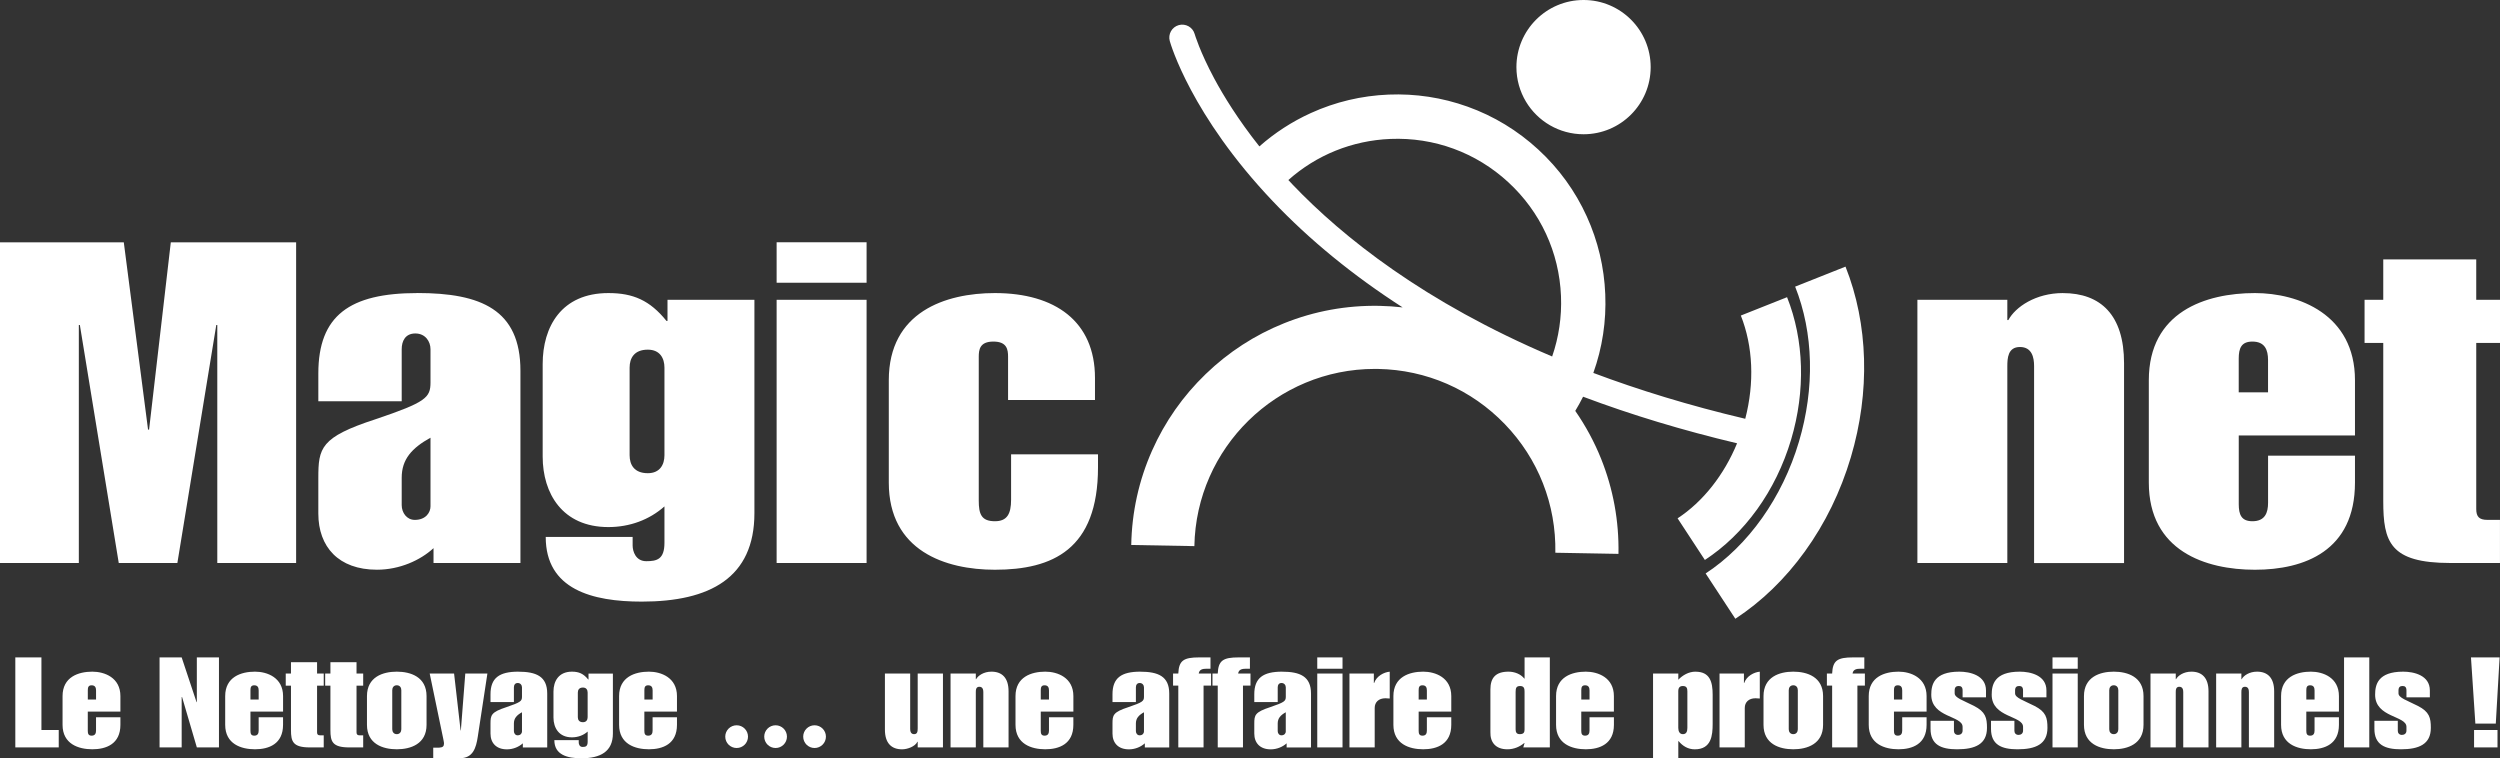
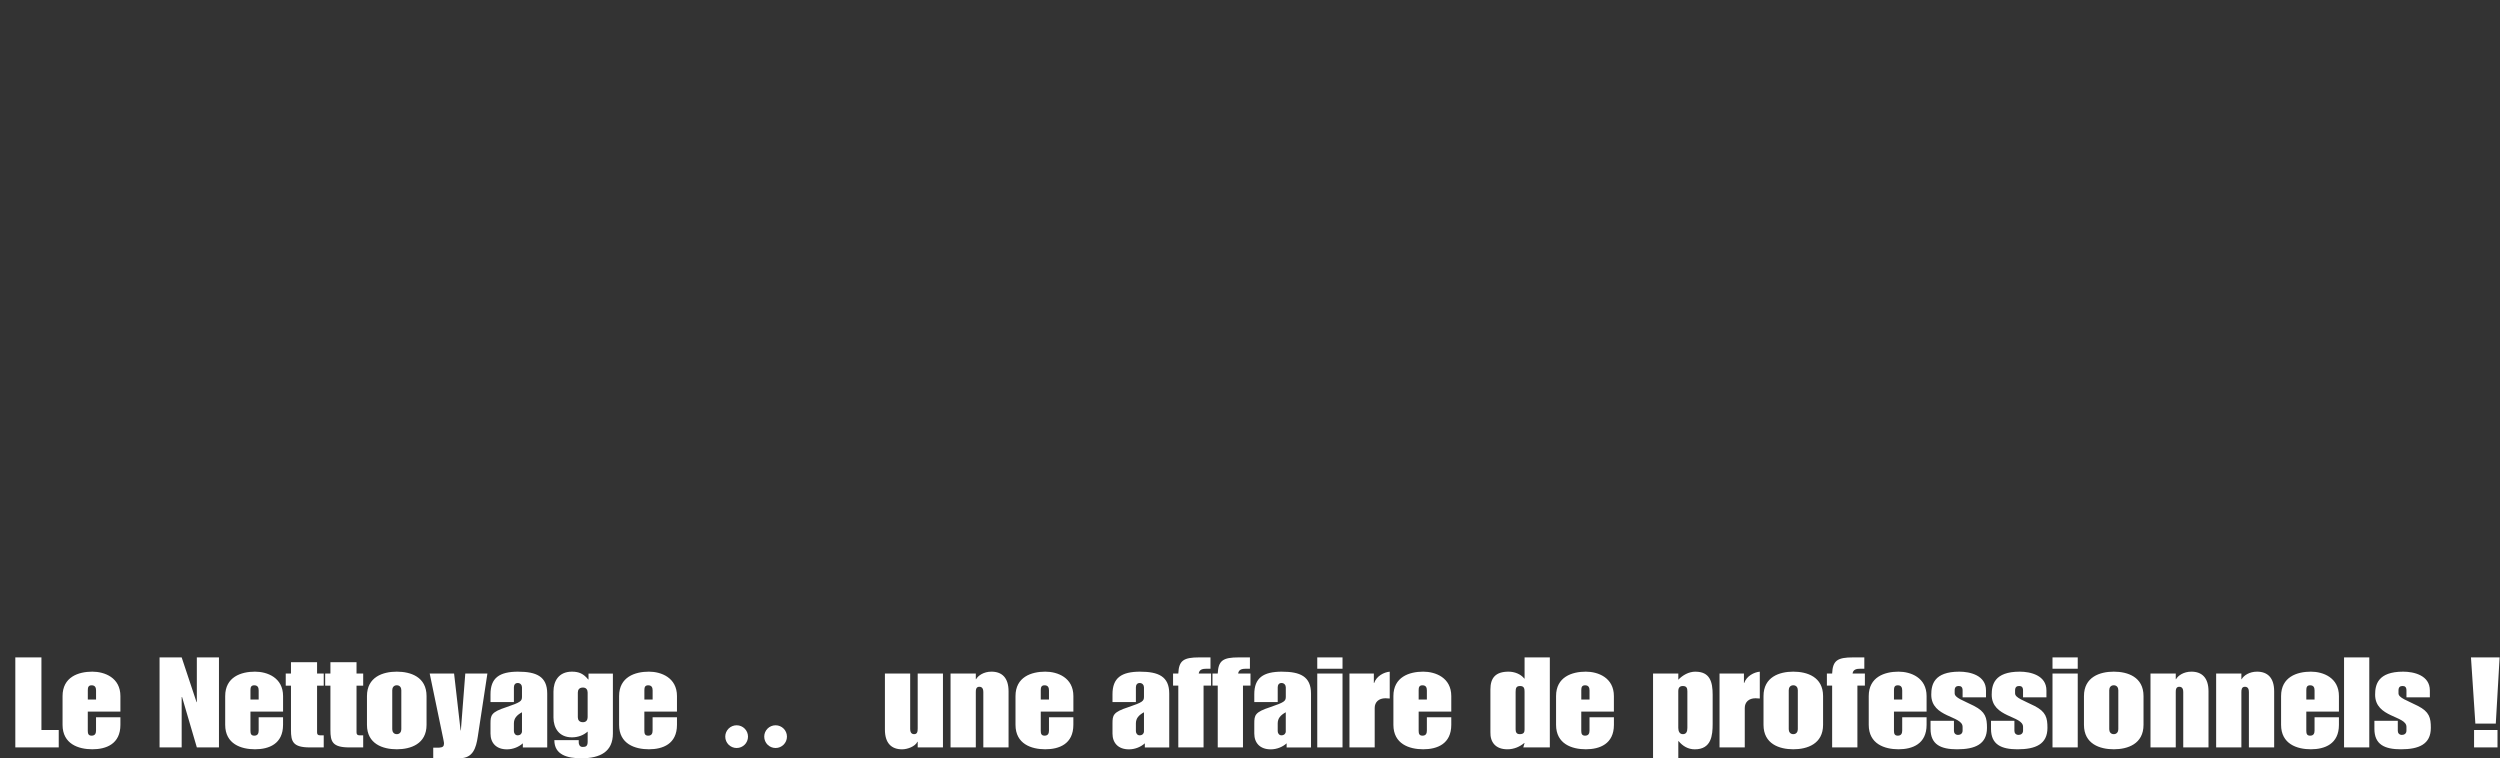
<svg xmlns="http://www.w3.org/2000/svg" id="Calque_1" viewBox="0 0 967.94 293.57">
  <rect x="0" y="0" width="967.94" height="293.57" fill="#333333" stroke="none" />
  <defs>
    <style>.cls-1{fill:#fff;stroke-width:0px;}</style>
  </defs>
-   <path class="cls-1" d="M57.72,166.33h-.4l-9.39-72.51H0v124.17h30.52v-92.16h.4l15.06,92.16h22.69l15.07-92.16h.39v92.16h30.52v-124.17h-48.52l-8.41,72.51ZM258.44,124.26h-.39c-6.46-8-12.92-10.79-22.5-10.79-18.2,0-25.44,13.04-25.44,27.48v35.82c0,14.26,7.63,27.3,25.44,27.3,8.22,0,15.84-2.79,21.71-8v14.08c0,6.43-2.94,7.13-7.04,7.13s-5.28-3.82-5.28-6.08v-3.3h-33.65c0,20.34,18,25.03,37.17,25.03,26.41,0,43.63-9.22,43.63-34.25v-82.61h-33.65v8.18ZM257.26,176.25c0,3.65-1.76,6.96-6.45,6.96-5.29,0-7.04-3.31-7.04-6.96v-33.91c0-3.65,1.76-6.96,7.04-6.96,4.7,0,6.45,3.31,6.45,6.96v33.91ZM161.59,113.47c-26.21,0-38.34,8.7-38.34,31.12v10.78h32.28v-20.17c0-3.13,1.37-6.09,5.28-6.09s5.87,3.14,5.87,6.09v12.87c0,5.91-1.75,7.65-21.32,14.26-21.32,6.95-22.11,11.12-22.11,22.78v13.73c0,12.88,7.83,21.74,22.69,21.74,8.81,0,16.83-3.66,21.91-8.35v5.74h33.65v-74.43c0-23.65-15.26-30.09-39.91-30.09ZM166.68,196.07c0,2.26-1.75,5.22-6.07,5.22-3.13,0-5.08-2.78-5.08-5.74v-10.6c0-7.13,3.92-11.48,11.15-15.48v26.6ZM300.69,217.98h34.83v-101.91h-34.83v101.91ZM300.69,109.47h34.83v-15.66h-34.83v15.66ZM391.47,193.46c0,5.56-1.57,8.35-6.26,8.35-5.28,0-6.26-2.79-6.26-8v-55.65c0-2.79.39-5.91,5.67-5.91s5.68,3.12,5.68,5.91v16.7h33.65v-8.52c0-21.92-15.46-32.87-38.74-32.87-19.18,0-41.09,7.31-41.09,33.74v39.64c0,26.44,21.91,33.74,41.09,33.74,22.31,0,39.91-7.83,39.91-39.65v-5.04h-33.65v17.56ZM873.05,113.47c-19.17,0-41.08,7.31-41.08,33.74v39.64c0,26.44,21.91,33.74,41.08,33.74s38.74-7.3,38.74-33.74v-10.43h-33.65v18.26c0,3.83-1.17,7.13-6.06,7.13-4.31,0-5.29-2.6-5.29-6.61v-26.6h45v-21.39c0-25.56-21.91-33.74-38.74-33.74ZM878.13,151.9h-11.35v-13.04c0-4,.98-6.61,5.29-6.61,4.89,0,6.06,3.3,6.06,7.13v12.52ZM967.94,132.77v-16.7h-9.2v-15.64h-36v15.64h-7.24v16.7h7.24v61.21c0,15.83,2.54,24,26.01,24h19.18v-16.7h-4.89c-3.13,0-4.3-1.21-4.3-4.17v-64.34h9.2ZM798.71,113.47c-10.56,0-18.39,5.39-21.12,10.44h-.4v-7.83h-34.82v101.91h34.82v-76.16c0-3.13.2-7.48,4.89-7.48s5.47,4.17,5.47,7.31v76.34h34.83v-77.39c0-18.6-9-27.13-23.67-27.13Z" />
-   <path class="cls-1" d="M714.54,103.23l-19.5,7.75c7.13,17.93,7.65,39.27,1.46,60.07-6.39,21.54-19.56,40.13-36.12,50.98l11.5,17.54c10.21-6.69,19.29-15.47,26.94-26.08,7.85-10.87,13.83-23.14,17.79-36.47,7.51-25.3,6.78-51.51-2.08-73.8ZM613.12,51.98c14.35,0,25.98-11.64,25.98-25.99s-11.63-25.99-25.98-25.99-26,11.64-26,25.99c0,4.89,1.36,9.46,3.7,13.38,4.55,7.56,12.83,12.61,22.3,12.61ZM680.22,197.34c5.84-8.1,10.31-17.25,13.27-27.19,5.6-18.87,5.04-38.43-1.58-55.09l-17.9,7.11c4.74,11.94,5.32,26.04,1.71,39.97-21.74-5.13-41.28-11.16-58.82-17.75,3.5-9.79,5.05-20.04,4.62-30.47-.42-10.46-2.82-20.59-7.14-30.09-4.46-9.84-10.79-18.56-18.8-25.94-8.01-7.37-17.23-12.97-27.4-16.61-9.82-3.52-20.11-5.08-30.57-4.66-10.46.43-20.59,2.83-30.09,7.15-7.28,3.31-13.95,7.64-19.92,12.91-8.28-10.44-13.89-19.62-17.47-26.28-5.62-10.48-7.56-17.16-7.58-17.23-.75-2.65-3.51-4.19-6.17-3.45-2.66.75-4.21,3.51-3.47,6.17.32,1.16,8.32,28.76,39.82,61.94,14.29,15.06,31.17,28.86,50.33,41.18-2.99-.34-6-.54-9.04-.6-12.72-.23-25.12,2.03-36.85,6.74-11.32,4.54-21.53,11.16-30.34,19.66-8.82,8.5-15.8,18.46-20.76,29.61-5.13,11.54-7.85,23.85-8.08,36.58l24.44.44c.69-38.1,31.91-68.61,69.86-68.61.43,0,.87,0,1.3.01,18.67.34,36.08,7.93,49.04,21.37,12.96,13.44,19.9,31.12,19.56,49.79l24.44.44c.24-12.72-2.03-25.12-6.74-36.86-2.64-6.56-5.99-12.74-9.99-18.5,1.09-1.78,2.08-3.62,3.03-5.49,18.66,7.02,38.58,13.04,59.62,18.04-5.04,12.24-13.18,22.6-23.03,29.05l10.56,16.12c7.65-5.01,14.43-11.58,20.16-19.51ZM600.95,138.02c-49.46-20.99-81.08-46.24-100.44-66.51-.58-.61-1.13-1.2-1.69-1.81,10.91-9.7,24.71-15.3,39.5-15.91,16.95-.7,33.16,5.25,45.63,16.74,12.48,11.49,19.74,27.15,20.43,44.1.33,8.07-.86,15.97-3.42,23.39Z" />
  <path class="cls-1" d="M251.24,260.05c-5.38,0-11.54,2.05-11.54,9.46v11.12c0,7.42,6.15,9.47,11.54,9.47s10.87-2.05,10.87-9.47v-2.93h-9.44v5.13c0,1.08-.33,2-1.71,2-1.21,0-1.48-.73-1.48-1.85v-7.46h12.63v-6.01c0-7.17-6.15-9.46-10.87-9.46ZM252.67,270.84h-3.18v-3.66c0-1.12.27-1.85,1.48-1.85,1.38,0,1.71.92,1.71,1.99v3.52ZM383.85,260.05c-2.96,0-5.16,1.51-5.93,2.92h-.11v-2.2h-9.78v28.6h9.78v-21.37c0-.88.05-2.1,1.37-2.1s1.54,1.17,1.54,2.05v21.42h9.77v-21.71c0-5.22-2.52-7.61-6.64-7.61ZM441.49,260.05c-7.36,0-10.76,2.44-10.76,8.74v3.02h9.06v-5.66c0-.88.39-1.71,1.48-1.71s1.65.88,1.65,1.71v3.61c0,1.67-.5,2.15-5.99,4.01-5.99,1.95-6.2,3.12-6.2,6.39v3.86c0,3.61,2.2,6.11,6.37,6.11,2.47,0,4.72-1.03,6.15-2.34v1.6h9.45v-20.89c0-6.64-4.28-8.44-11.21-8.44ZM442.92,283.23c0,.63-.5,1.47-1.7,1.47-.88,0-1.43-.79-1.43-1.61v-2.98c0-2,1.1-3.22,3.13-4.34v7.46ZM355.3,282.15c0,.88-.05,2.1-1.37,2.1s-1.53-1.17-1.53-2.05v-21.42h-9.78v21.72c0,5.22,2.52,7.62,6.64,7.62,2.09,0,5.06-1.08,5.94-2.93h.11v2.19h9.78v-28.6h-9.78v21.38ZM404.71,260.05c-5.38,0-11.53,2.05-11.53,9.46v11.12c0,7.42,6.15,9.47,11.53,9.47s10.87-2.05,10.87-9.47v-2.93h-9.44v5.13c0,1.08-.33,2-1.7,2-1.21,0-1.48-.73-1.48-1.85v-7.46h12.63v-6.01c0-7.17-6.15-9.46-10.87-9.46ZM406.14,270.84h-3.18v-3.66c0-1.12.27-1.85,1.48-1.85,1.37,0,1.7.92,1.7,1.99v3.52ZM122.77,256.39h-10.11v4.39h-2.03v4.69h2.03v17.18c0,4.44.72,6.73,7.3,6.73h5.38v-4.68h-1.38c-.88,0-1.2-.34-1.2-1.17v-18.06h2.58v-4.69h-2.58v-4.39ZM98.72,260.05c-5.38,0-11.53,2.05-11.53,9.46v11.12c0,7.42,6.15,9.47,11.53,9.47s10.87-2.05,10.87-9.47v-2.93h-9.44v5.13c0,1.08-.33,2-1.7,2-1.21,0-1.48-.73-1.48-1.85v-7.46h12.63v-6.01c0-7.17-6.15-9.46-10.87-9.46ZM100.15,270.84h-3.18v-3.66c0-1.12.27-1.85,1.48-1.85,1.37,0,1.7.92,1.7,1.99v3.52ZM76.21,271.86h-.11l-5.76-17.33h-8.56v34.84h8.56v-19.47h.16l5.71,19.47h8.57v-34.84h-8.57v17.33ZM16.04,254.53H5.93v34.84h16.81v-6.73h-6.7v-28.11ZM35.75,260.05c-5.38,0-11.53,2.05-11.53,9.46v11.12c0,7.42,6.15,9.47,11.53,9.47s10.87-2.05,10.87-9.47v-2.93h-9.44v5.13c0,1.08-.33,2-1.71,2-1.2,0-1.48-.73-1.48-1.85v-7.46h12.63v-6.01c0-7.17-6.15-9.46-10.87-9.46ZM37.18,270.84h-3.18v-3.66c0-1.12.28-1.85,1.48-1.85,1.37,0,1.71.92,1.71,1.99v3.52ZM467.19,258.92h1.48v-4.39h-4.33c-6.05,0-7.91,1.17-8.13,6.24h-2.03v4.69h2.03v23.91h9.78v-23.91h2.9v-4.69h-4.77c.22-1.56,1.48-1.86,3.07-1.86ZM153.62,260.05c-5.38,0-11.54,2.05-11.54,9.46v11.12c0,7.42,6.15,9.47,11.54,9.47s11.53-2.05,11.53-9.47v-11.12c0-7.42-6.15-9.46-11.53-9.46ZM155.38,282.35c0,.97-.55,1.9-1.75,1.9s-1.76-.92-1.76-1.9v-15.13c0-.98.55-1.9,1.76-1.9s1.75.92,1.75,1.9v15.13ZM200.67,260.05c-7.36,0-10.76,2.44-10.76,8.74v3.02h9.06v-5.66c0-.88.39-1.71,1.49-1.71s1.64.88,1.64,1.71v3.61c0,1.67-.5,2.15-5.98,4.01-5.99,1.95-6.21,3.12-6.21,6.39v3.86c0,3.61,2.2,6.11,6.37,6.11,2.47,0,4.72-1.03,6.15-2.34v1.6h9.44v-20.89c0-6.64-4.28-8.44-11.2-8.44ZM202.1,283.23c0,.63-.5,1.47-1.7,1.47-.88,0-1.43-.79-1.43-1.61v-2.98c0-2,1.1-3.22,3.13-4.34v7.46ZM178.44,282.79h-.11l-2.52-22.01h-9.44l5.21,25.09c.11.59.33,1.61.33,1.85,0,1.22-.38,1.66-1.92,1.76h-2.25v4.1h10.21c5.21,0,6.37-4.01,7.03-8.3l3.73-24.5h-8.56l-1.71,22.01ZM138.03,256.39h-10.1v4.39h-2.03v4.69h2.03v17.18c0,4.44.71,6.73,7.31,6.73h5.38v-4.68h-1.37c-.88,0-1.21-.34-1.21-1.17v-18.06h2.58v-4.69h-2.58v-4.39ZM227.85,263.08h-.11c-1.81-2.25-3.62-3.03-6.31-3.03-5.11,0-7.14,3.66-7.14,7.71v10.06c0,4,2.14,7.66,7.14,7.66,2.3,0,4.45-.77,6.1-2.24v3.96c0,1.8-.83,2-1.98,2s-1.48-1.08-1.48-1.71v-.92h-9.44c0,5.7,5.05,7.02,10.43,7.02,7.41,0,12.24-2.59,12.24-9.62v-23.18h-9.44v2.3ZM227.52,277.67c0,1.02-.5,1.95-1.82,1.95-1.48,0-1.98-.93-1.98-1.95v-9.52c0-1.02.49-1.95,1.98-1.95,1.32,0,1.82.92,1.82,1.95v9.52ZM735.06,260.05c-5.38,0-11.53,2.05-11.53,9.46v11.12c0,7.42,6.15,9.47,11.53,9.47s10.87-2.05,10.87-9.47v-2.93h-9.44v5.13c0,1.08-.34,2-1.71,2-1.2,0-1.48-.73-1.48-1.85v-7.46h12.63v-6.01c0-7.17-6.15-9.46-10.87-9.46ZM736.49,270.84h-3.19v-3.66c0-1.12.27-1.85,1.48-1.85,1.37,0,1.71.92,1.71,1.99v3.52ZM794.68,258.92h9.77v-4.39h-9.77v4.39ZM818.4,260.05c-5.38,0-11.54,2.05-11.54,9.46v11.12c0,7.42,6.15,9.47,11.54,9.47s11.52-2.05,11.52-9.47v-11.12c0-7.42-6.14-9.46-11.52-9.46ZM820.16,282.35c0,.97-.55,1.9-1.76,1.9s-1.75-.92-1.75-1.9v-15.13c0-.98.54-1.9,1.75-1.9s1.76.92,1.76,1.9v15.13ZM848.44,260.05c-2.96,0-5.17,1.51-5.93,2.92h-.11v-2.2h-9.78v28.6h9.78v-21.37c0-.88.05-2.1,1.37-2.1s1.53,1.17,1.53,2.05v21.42h9.78v-21.71c0-5.22-2.53-7.61-6.64-7.61ZM787.71,273.32c-4.23-2.15-7.52-3.12-7.52-4.88v-1.13c0-1.32.66-1.71,1.6-1.71s1.48.48,1.48,1.71v2.68h9.06v-2.68c0-5.85-6.2-7.26-10.32-7.26-9.88,0-10.87,5.12-10.87,8.93,0,8.93,12.14,8.05,12.14,12.44v1.46c0,1.17-.88,1.66-1.75,1.66-1.05,0-1.6-.73-1.6-1.56v-3.9h-9.06v3.12c0,6.1,4.01,7.91,10.27,7.91,6.98,0,11.58-1.96,11.58-8.3,0-3.9-.55-6.2-5-8.49ZM482.46,258.92h1.48v-4.39h-4.33c-6.05,0-7.91,1.17-8.13,6.24h-2.04v4.69h2.04v23.91h9.77v-23.91h2.91v-4.69h-4.78c.22-1.56,1.48-1.86,3.08-1.86ZM794.68,289.37h9.77v-28.6h-9.77v28.6ZM936.16,273.32c-4.22-2.15-7.52-3.12-7.52-4.88v-1.13c0-1.32.66-1.71,1.6-1.71s1.48.48,1.48,1.71v2.68h9.06v-2.68c0-5.85-6.2-7.26-10.32-7.26-9.88,0-10.87,5.12-10.87,8.93,0,8.93,12.13,8.05,12.13,12.44v1.46c0,1.17-.88,1.66-1.75,1.66-1.05,0-1.6-.73-1.6-1.56v-3.9h-9.06v3.12c0,6.1,4.01,7.91,10.27,7.91,6.97,0,11.58-1.96,11.58-8.3,0-3.9-.55-6.2-5-8.49ZM894.71,260.05c-5.38,0-11.53,2.05-11.53,9.46v11.12c0,7.42,6.15,9.47,11.53,9.47s10.87-2.05,10.87-9.47v-2.93h-9.44v5.13c0,1.08-.33,2-1.71,2-1.2,0-1.48-.73-1.48-1.85v-7.46h12.63v-6.01c0-7.17-6.15-9.46-10.87-9.46ZM896.14,270.84h-3.19v-3.66c0-1.12.28-1.85,1.48-1.85,1.38,0,1.71.92,1.71,1.99v3.52ZM957.9,289.37h9.07v-6.73h-9.07v6.73ZM966.31,280.15l1.48-25.62h-11.09l1.7,25.62h7.91ZM907.56,289.37h9.77v-34.84h-9.77v34.84ZM764.32,273.32c-4.22-2.15-7.52-3.12-7.52-4.88v-1.13c0-1.32.66-1.71,1.59-1.71s1.48.48,1.48,1.71v2.68h9.06v-2.68c0-5.85-6.2-7.26-10.32-7.26-9.88,0-10.87,5.12-10.87,8.93,0,8.93,12.13,8.05,12.13,12.44v1.46c0,1.17-.88,1.66-1.75,1.66-1.05,0-1.6-.73-1.6-1.56v-3.9h-9.06v3.12c0,6.1,4.01,7.91,10.27,7.91,6.97,0,11.58-1.96,11.58-8.3,0-3.9-.55-6.2-5-8.49ZM873.85,260.05c-2.97,0-5.16,1.51-5.93,2.92h-.11v-2.2h-9.77v28.6h9.77v-21.37c0-.88.05-2.1,1.38-2.1s1.53,1.17,1.53,2.05v21.42h9.78v-21.71c0-5.22-2.53-7.61-6.65-7.61ZM551.03,260.05c-5.38,0-11.54,2.05-11.54,9.46v11.12c0,7.42,6.15,9.47,11.54,9.47s10.87-2.05,10.87-9.47v-2.93h-9.45v5.13c0,1.08-.32,2-1.7,2-1.21,0-1.48-.73-1.48-1.85v-7.46h12.63v-6.01c0-7.17-6.15-9.46-10.87-9.46ZM552.45,270.84h-3.18v-3.66c0-1.12.27-1.85,1.48-1.85,1.38,0,1.7.92,1.7,1.99v3.52ZM532.03,264.44h-.11v-3.66h-9.44v28.6h9.77v-15.27c0-2.24,1.54-3.76,4.17-3.76.55,0,1.1.05,1.65.1v-10.39c-2.2.19-5.11,1.66-6.04,4.39ZM510.01,258.92h9.78v-4.39h-9.78v4.39ZM510.01,289.37h9.78v-28.6h-9.78v28.6ZM720.35,258.92h1.47v-4.39h-4.34c-6.03,0-7.9,1.17-8.12,6.24h-2.03v4.69h2.03v23.91h9.78v-23.91h2.9v-4.69h-4.77c.21-1.56,1.48-1.86,3.08-1.86ZM496.4,260.05c-7.36,0-10.77,2.44-10.77,8.74v3.02h9.07v-5.66c0-.88.38-1.71,1.48-1.71s1.65.88,1.65,1.71v3.61c0,1.67-.5,2.15-5.99,4.01-5.99,1.95-6.21,3.12-6.21,6.39v3.86c0,3.61,2.2,6.11,6.37,6.11,2.47,0,4.73-1.03,6.15-2.34v1.6h9.44v-20.89c0-6.64-4.29-8.44-11.2-8.44ZM497.83,283.23c0,.63-.5,1.47-1.7,1.47-.88,0-1.43-.79-1.43-1.61v-2.98c0-2,1.1-3.22,3.12-4.34v7.46ZM694.32,260.05c-5.38,0-11.53,2.05-11.53,9.46v11.12c0,7.42,6.15,9.47,11.53,9.47s11.53-2.05,11.53-9.47v-11.12c0-7.42-6.15-9.46-11.53-9.46ZM696.07,282.35c0,.97-.54,1.9-1.75,1.9s-1.76-.92-1.76-1.9v-15.13c0-.98.55-1.9,1.76-1.9s1.75.92,1.75,1.9v15.13ZM590.28,262.73h-.11c-1.37-1.76-3.79-2.68-6.09-2.68-5.06,0-7.03,2.44-7.03,6.87v16.55c-.11,3.81,1.92,6.64,6.59,6.64,2.58,0,4.83-1.03,6.52-2.44h.11l-.49,1.71h10.28v-34.84h-9.78v8.2ZM590.28,282.35c0,1.12-.27,1.9-1.87,1.9-1.32,0-1.6-.87-1.6-1.9v-14.45c0-1.55.28-2.29,1.76-2.29,1.65,0,1.7,1.22,1.7,2.29v14.45ZM675.31,264.44h-.1v-3.66h-9.45v28.6h9.77v-15.27c0-2.24,1.54-3.76,4.17-3.76.55,0,1.1.05,1.65.1v-10.39c-2.2.19-5.11,1.66-6.05,4.39ZM613.99,260.05c-5.38,0-11.52,2.05-11.52,9.46v11.12c0,7.42,6.15,9.47,11.52,9.47s10.88-2.05,10.88-9.47v-2.93h-9.45v5.13c0,1.08-.33,2-1.71,2-1.21,0-1.48-.73-1.48-1.85v-7.46h12.63v-6.01c0-7.17-6.16-9.46-10.88-9.46ZM615.42,270.84h-3.18v-3.66c0-1.12.27-1.85,1.48-1.85,1.37,0,1.71.92,1.71,1.99v3.52ZM656.44,260.05c-2.64,0-5,1.41-6.64,3.12v-2.39h-9.78v32.8h9.78v-6.64h.11c1.54,1.86,3.62,3.18,6.26,3.18,6.43,0,6.93-5.37,6.93-9.86v-11.27c0-4.98-1.05-8.93-6.65-8.93ZM653.31,281.81c0,1.51-.44,2.44-1.76,2.44-1.21,0-1.76-1.07-1.76-2.44v-14.2c0-1.37.6-2,1.76-2,1.42,0,1.76.78,1.76,2v14.2Z" />
  <path class="cls-1" d="M289.61,285.21c0-2.43-1.97-4.4-4.4-4.4s-4.41,1.97-4.41,4.4,1.97,4.4,4.41,4.4,4.4-1.97,4.4-4.4Z" />
  <path class="cls-1" d="M304.69,285.21c0-2.43-1.97-4.4-4.4-4.4s-4.4,1.97-4.4,4.4,1.97,4.4,4.4,4.4,4.4-1.97,4.4-4.4Z" />
-   <path class="cls-1" d="M319.78,285.21c0-2.43-1.97-4.4-4.4-4.4s-4.4,1.97-4.4,4.4,1.97,4.4,4.4,4.4,4.4-1.97,4.4-4.4Z" />
</svg>